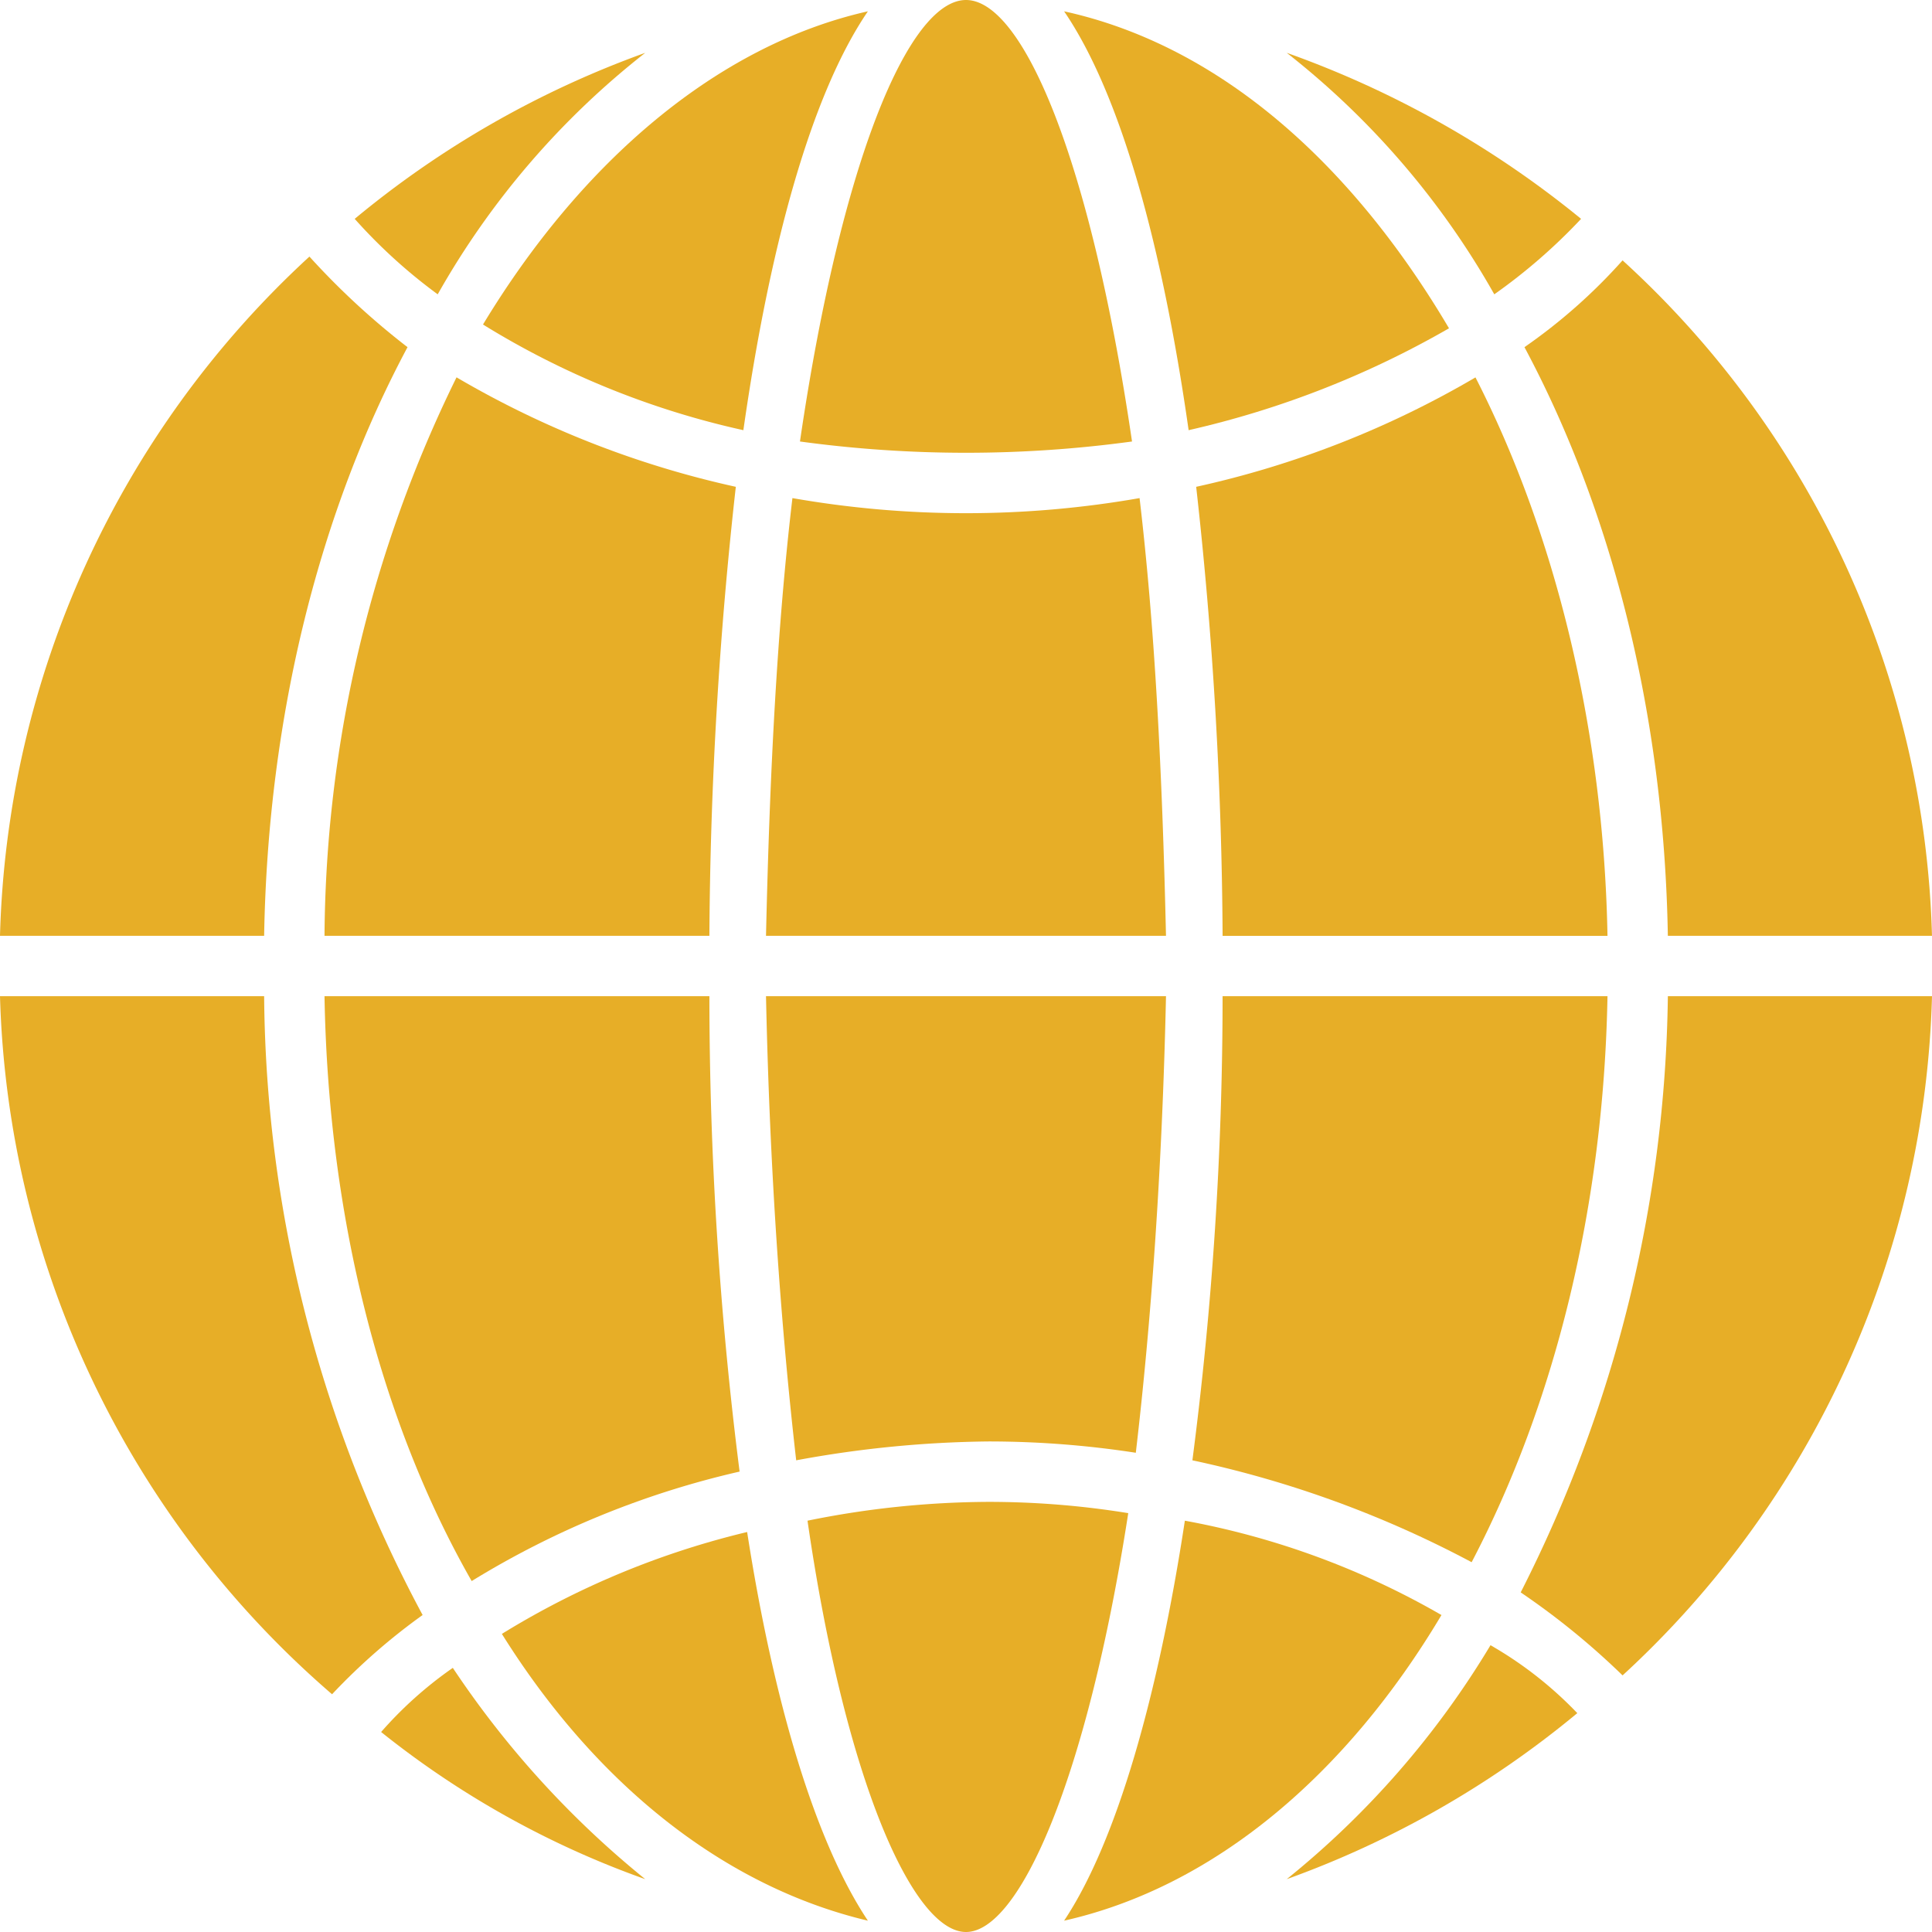
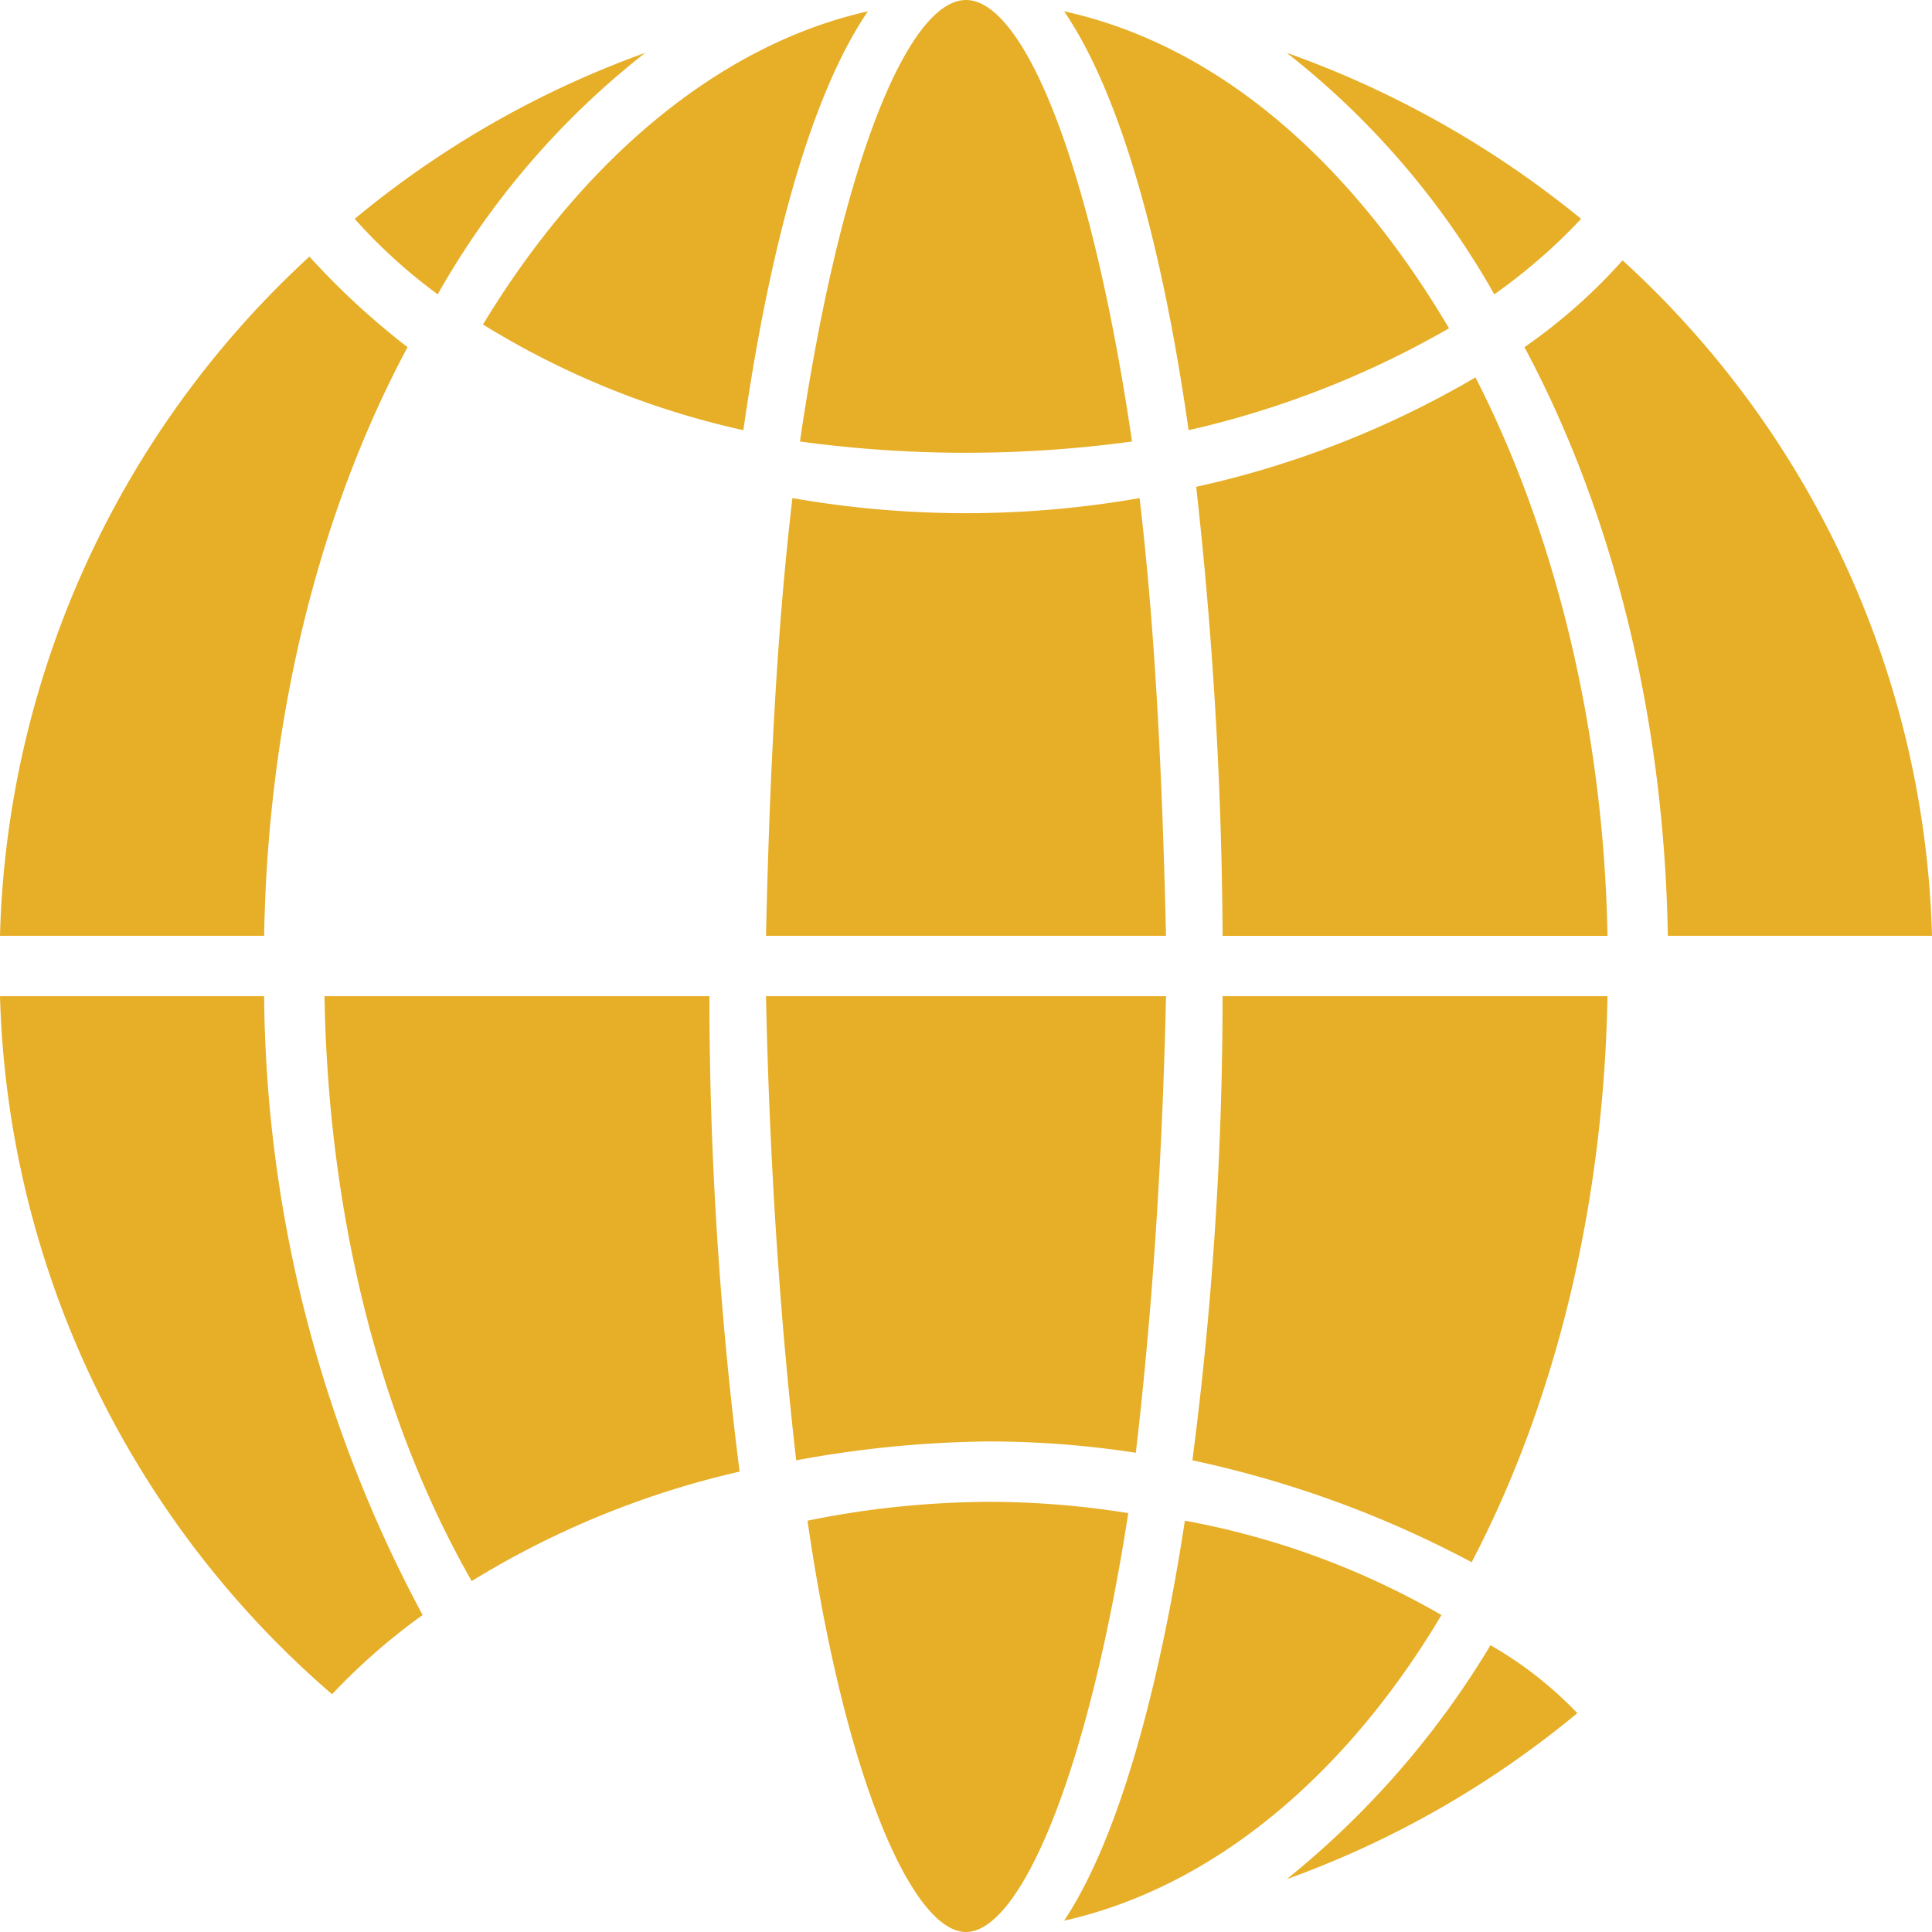
<svg xmlns="http://www.w3.org/2000/svg" viewBox="0 0 120 120" height="120" width="120" id="Layer_x0020_1">
  <defs>
    <style>
      .cls-1 {
        fill: #e7ae27;
        fill-rule: evenodd;
      }
    </style>
  </defs>
  <path transform="translate(-71.969 -10.719)" d="M99.156,29a50.7,50.7,0,0,1,12.891-15A60.138,60.138,0,0,0,94,24.313,33.2,33.2,0,0,0,99.156,29Z" class="cls-1" data-name="Path 2" id="Path_2" />
  <path transform="translate(-98 -2.297)" d="M151.906,3C142.531,5.109,134.094,12.375,128,22.453a52.126,52.126,0,0,0,16.172,6.563C145.813,17.531,148.391,8.156,151.906,3Z" class="cls-1" data-name="Path 3" id="Path_3" />
-   <path transform="translate(-65.844 -76.563)" d="M111.547,106.8A59.506,59.506,0,0,1,94.2,100,79.674,79.674,0,0,0,86,134.688h23.906A262.613,262.613,0,0,1,111.547,106.8Z" class="cls-1" data-name="Path 4" id="Path_4" />
  <path transform="translate(0 -52.063)" d="M16.406,110.188c.234-13.828,3.516-26.484,8.906-36.562A46.849,46.849,0,0,1,19.219,68,59.419,59.419,0,0,0,0,110.188Z" class="cls-1" data-name="Path 5" id="Path_5" />
  <path transform="translate(0 -202.125)" d="M16.406,264H0a59.431,59.431,0,0,0,20.625,43.359,38.467,38.467,0,0,1,5.625-4.922A82.553,82.553,0,0,1,16.406,264Z" class="cls-1" data-name="Path 6" id="Path_6" />
  <path transform="translate(-65.844 -202.125)" d="M86,264c.234,13.828,3.516,26.484,9.141,36.328a55.244,55.244,0,0,1,16.641-6.8A234.717,234.717,0,0,1,109.906,264Z" class="cls-1" data-name="Path 7" id="Path_7" />
-   <path transform="translate(-101.828 -310.844)" d="M148.234,406A52.184,52.184,0,0,0,133,412.328c5.859,9.375,13.828,15.7,22.734,17.813C152.453,425.219,149.875,416.547,148.234,406Z" class="cls-1" data-name="Path 8" id="Path_8" />
-   <path transform="translate(-77.328 -338.406)" d="M117.406,455.125A58.733,58.733,0,0,1,105.453,442,24.5,24.5,0,0,0,101,445.984,56.533,56.533,0,0,0,117.406,455.125Z" class="cls-1" data-name="Path 9" id="Path_9" />
  <path transform="translate(-163.844 -304.719)" d="M214,399.172c2.344,16.172,6.563,25.547,9.844,25.547s7.5-9.375,10.078-26.016a54.092,54.092,0,0,0-8.672-.7A57.121,57.121,0,0,0,214,399.172Z" class="cls-1" data-name="Path 10" id="Path_10" />
  <path transform="translate(-215.906 -308.547)" d="M289.5,403c-1.641,10.781-4.219,19.922-7.5,24.844,9.375-2.109,17.578-9.141,23.438-18.984A49.772,49.772,0,0,0,289.5,403Z" class="cls-1" data-name="Path 11" id="Path_11" />
  <path transform="translate(-261.078 -333.813)" d="M353.656,436A54.921,54.921,0,0,1,341,450.531a60.138,60.138,0,0,0,18.047-10.312A23.857,23.857,0,0,0,353.656,436Z" class="cls-1" data-name="Path 12" id="Path_12" />
-   <path transform="translate(-308.547 -202.125)" d="M403,301.031a46.558,46.558,0,0,1,6.328,5.156A59.419,59.419,0,0,0,428.547,264H412.141A83.868,83.868,0,0,1,403,301.031Z" class="cls-1" data-name="Path 13" id="Path_13" />
  <path transform="translate(-241.938 -202.125)" d="M333.344,299.156c5.156-9.844,8.2-22.031,8.438-35.156H317.875A223.418,223.418,0,0,1,316,292.828,66.233,66.233,0,0,1,333.344,299.156Z" class="cls-1" data-name="Path 14" id="Path_14" />
  <path transform="translate(-155.422 -202.125)" d="M225.969,292.359c.938-7.969,1.641-17.578,1.875-28.359H203c.234,11.016.938,20.625,1.875,28.828a68.843,68.843,0,0,1,11.953-1.172A60.029,60.029,0,0,1,225.969,292.359Z" class="cls-1" data-name="Path 15" id="Path_15" />
  <path transform="translate(-155.422 -101.063)" d="M203,159.188h24.844c-.234-10.312-.7-19.219-1.641-27.187a62.461,62.461,0,0,1-21.562,0C203.7,139.969,203.234,148.875,203,159.188Z" class="cls-1" data-name="Path 16" id="Path_16" />
  <path transform="translate(-242.703 -76.563)" d="M317,106.8a262.613,262.613,0,0,1,1.641,27.891h23.906c-.234-12.891-3.281-25.078-8.2-34.687A59.506,59.506,0,0,1,317,106.8Z" class="cls-1" data-name="Path 17" id="Path_17" />
  <path transform="translate(-309.313 -52.828)" d="M404,74.391c5.391,10.078,8.672,22.734,8.906,36.563h16.406A58.887,58.887,0,0,0,410.094,69,34.479,34.479,0,0,1,404,74.391Z" class="cls-1" data-name="Path 18" id="Path_18" />
  <path transform="translate(-261.078 -10.719)" d="M353.891,29a35.189,35.189,0,0,0,5.391-4.687A61.311,61.311,0,0,0,341,14,50.7,50.7,0,0,1,353.891,29Z" class="cls-1" data-name="Path 19" id="Path_19" />
  <path transform="translate(-215.906 -2.297)" d="M305.906,22.688C299.813,12.375,291.609,5.109,282,3c3.516,5.156,6.094,14.531,7.734,26.016A58.176,58.176,0,0,0,305.906,22.688Z" class="cls-1" data-name="Path 20" id="Path_20" />
  <path transform="translate(-162.313)" d="M232.625,27.422C230.047,9.844,225.828,0,222.313,0S214.578,9.844,212,27.422a76.24,76.24,0,0,0,10.313.7A76.24,76.24,0,0,0,232.625,27.422Z" class="cls-1" data-name="Path 21" id="Path_21" />
</svg>